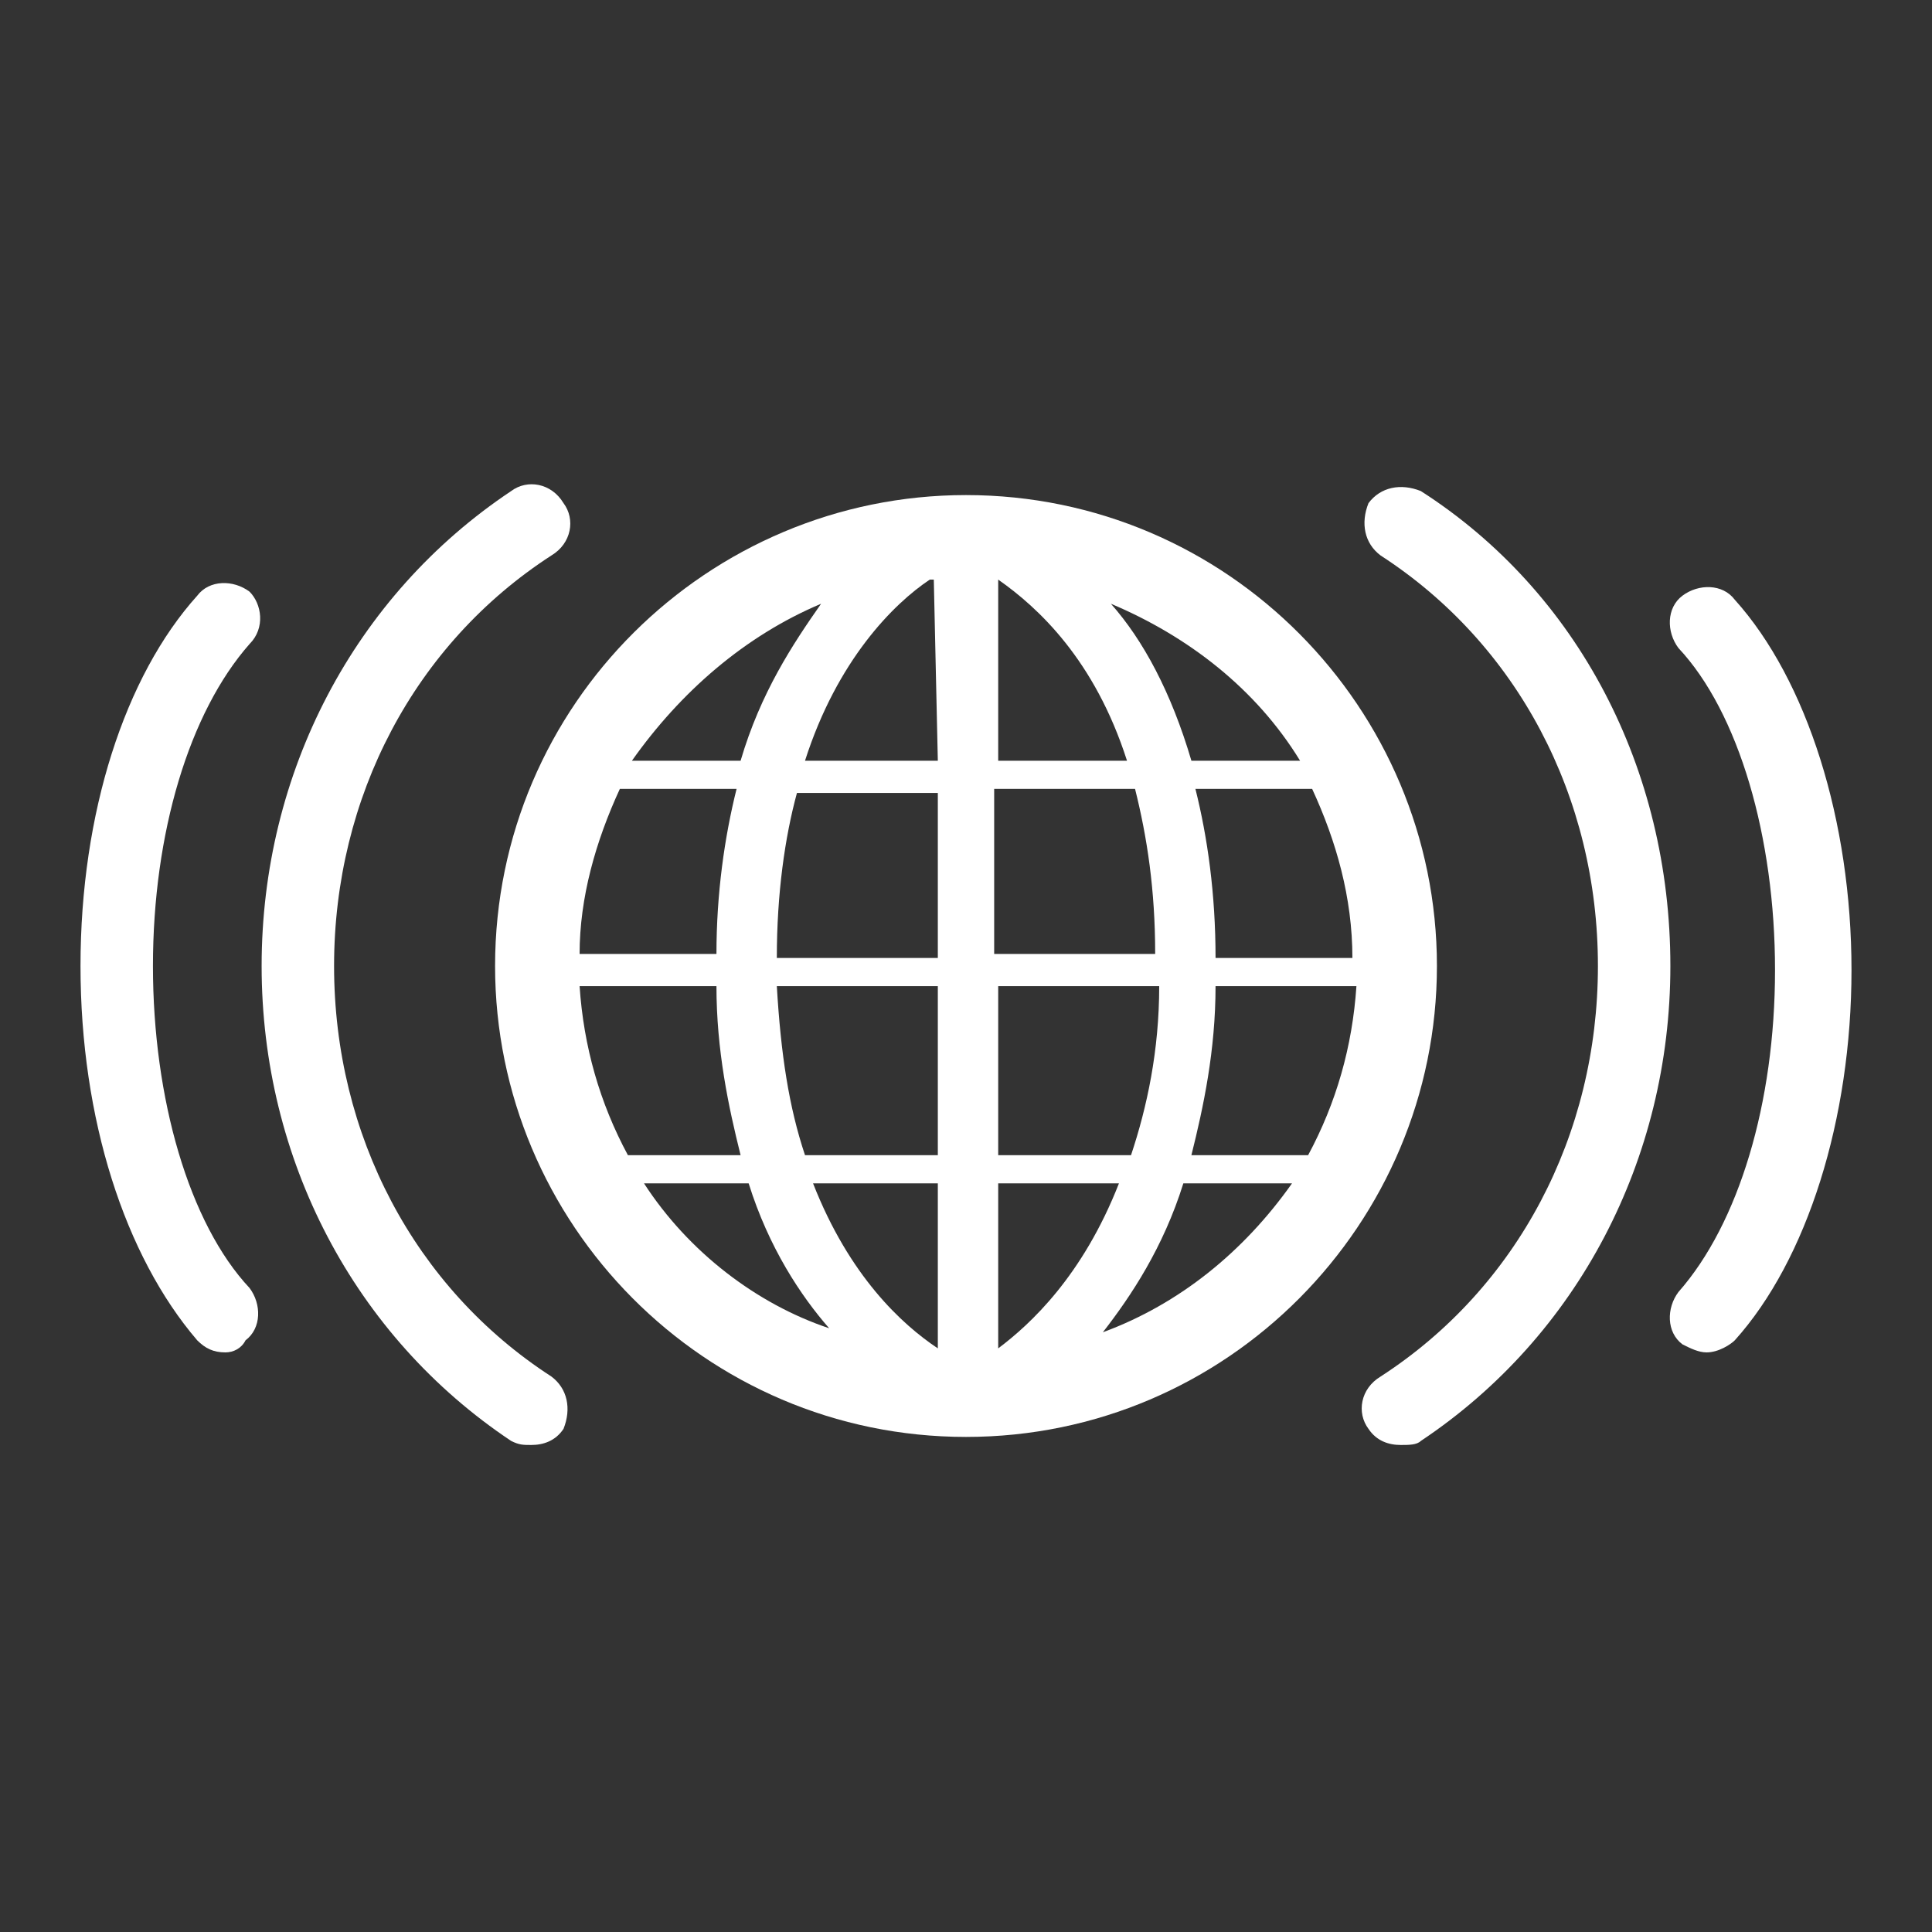
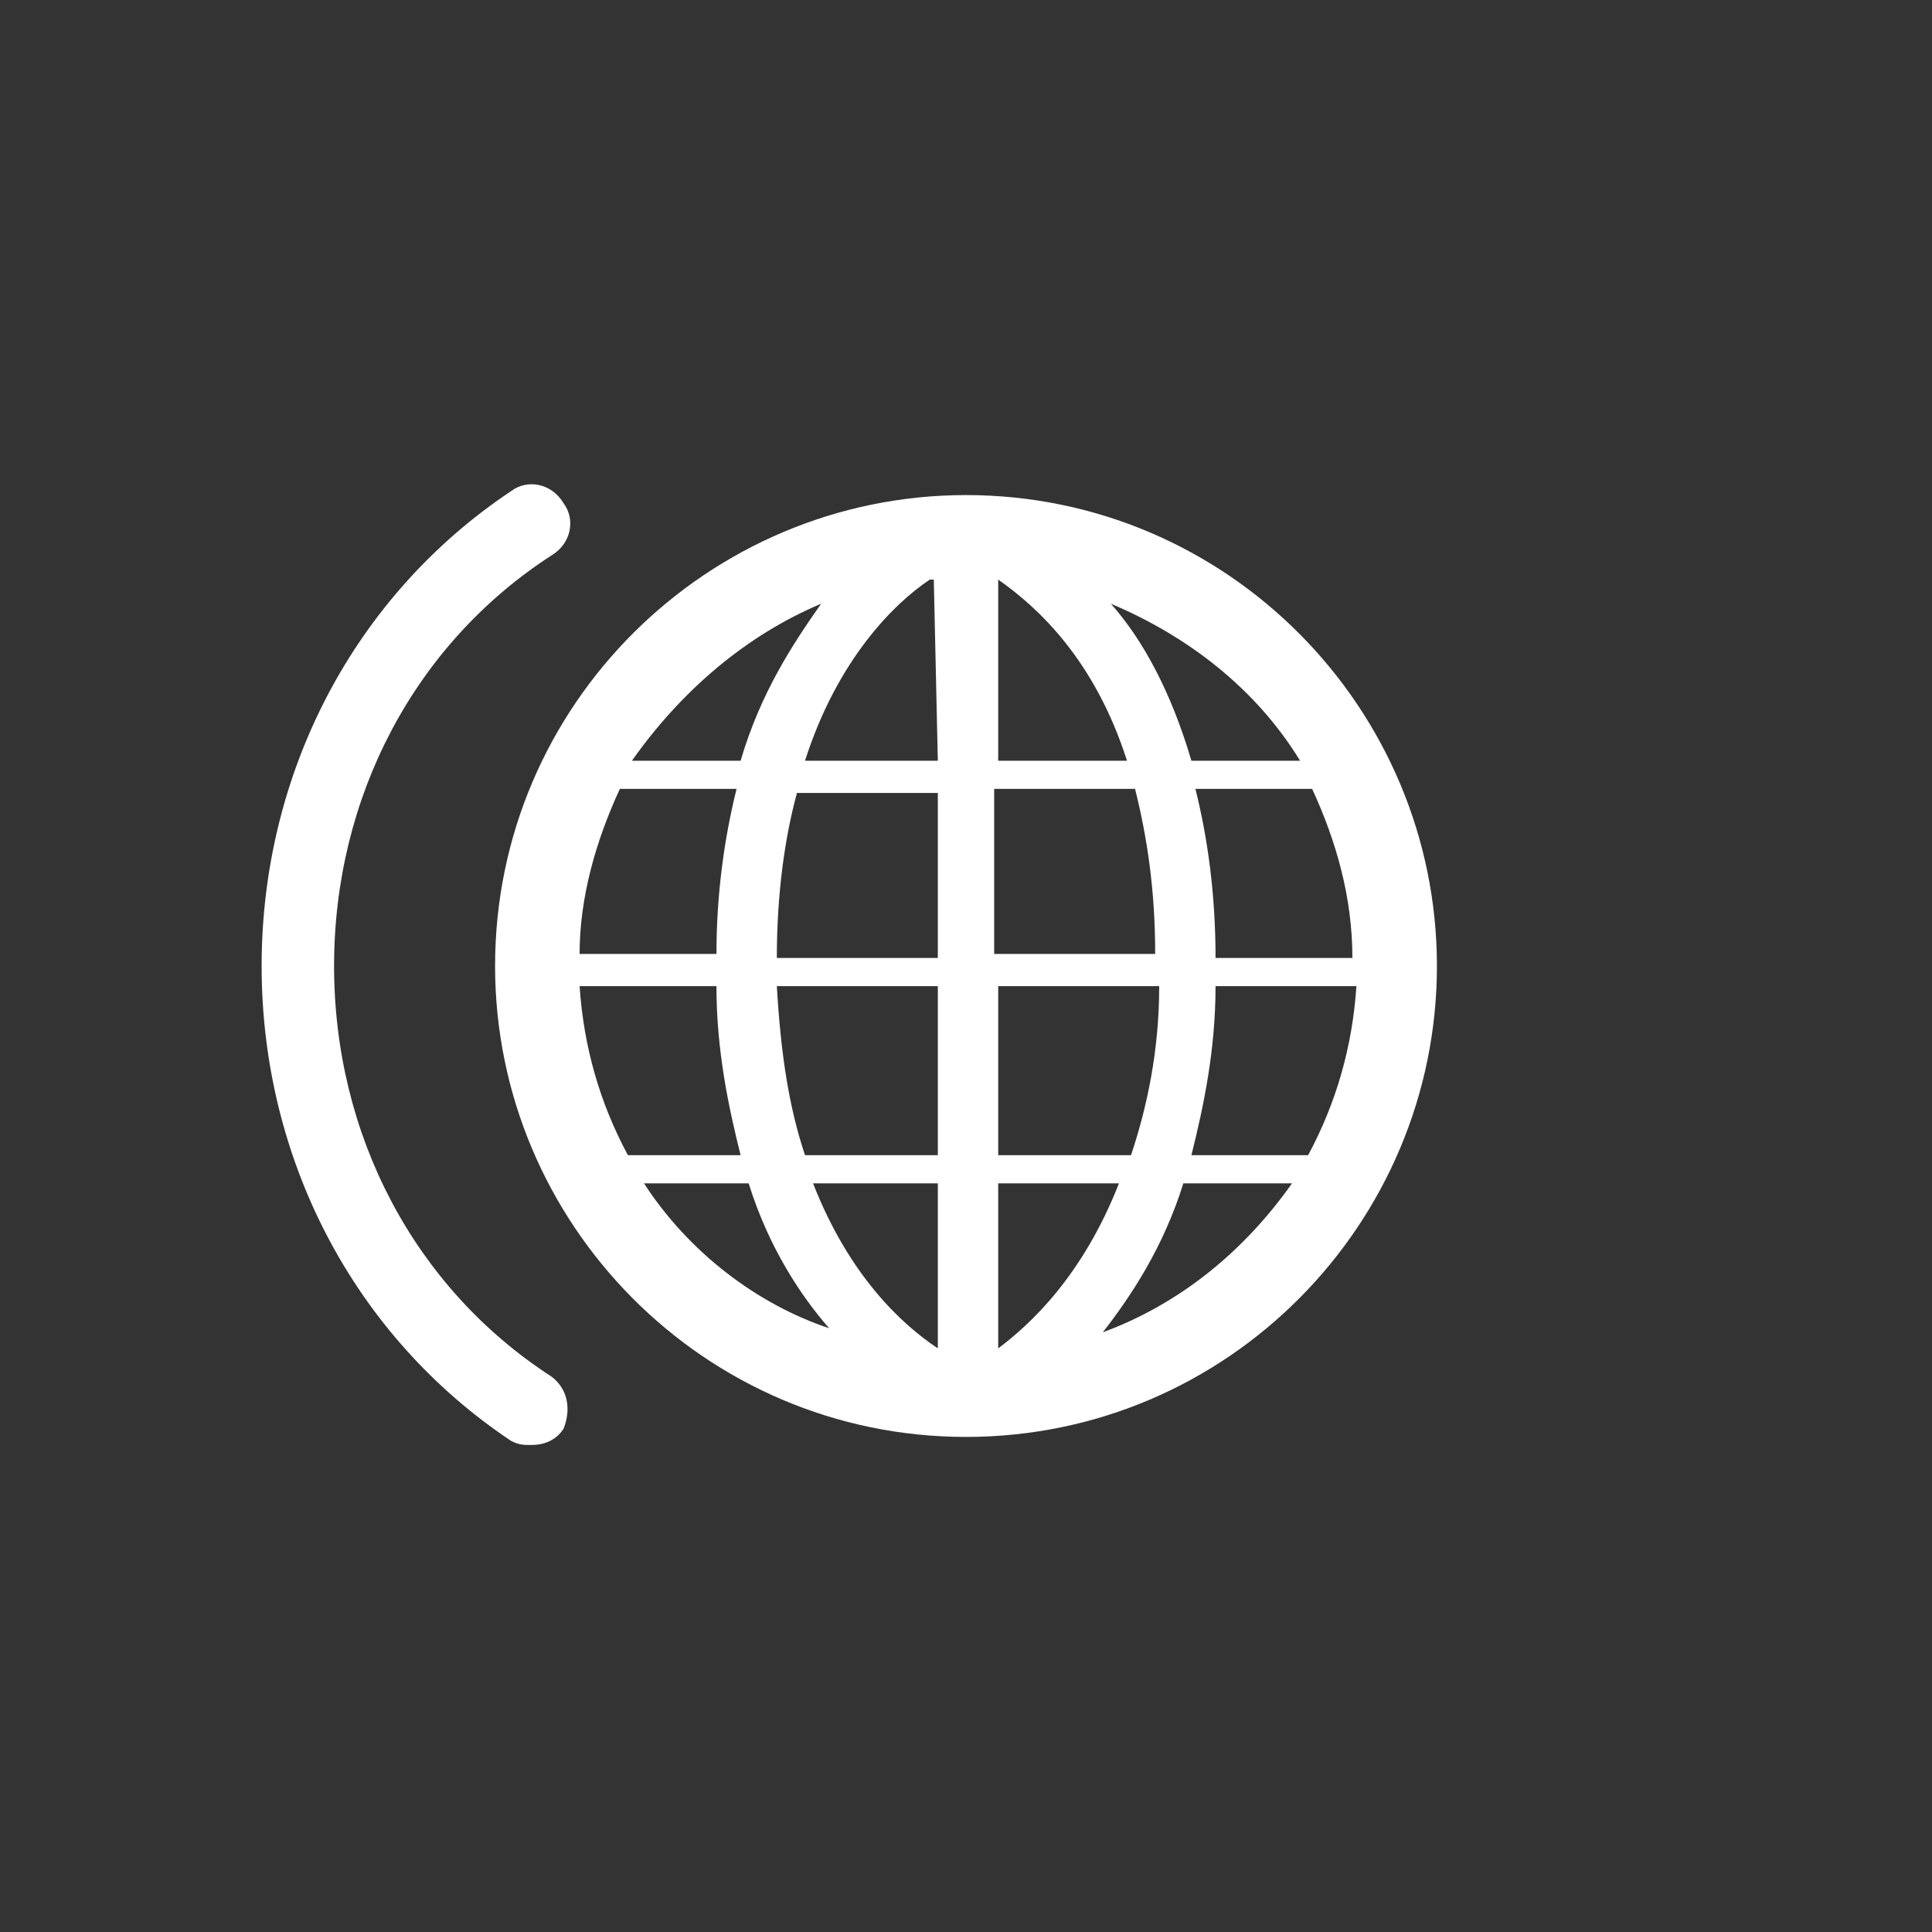
<svg xmlns="http://www.w3.org/2000/svg" version="1.1" id="icon-lorawan-white" x="0px" y="0px" width="48px" height="48px" viewBox="0 0 48 48" xml:space="preserve">
  <rect x="0" y="0" width="48" height="48" fill="#333333" stroke="none" />
  <g>
    <g>
      <g>
        <path fill="#FFFFFF" d="M27.4,33.1c0.7-0.9,1.5-2.1,2-3.7h2.7C30.9,31.1,29.3,32.4,27.4,33.1 M24.8,33.5v-4.1h3     C26.9,31.7,25.6,32.9,24.8,33.5 M24.8,24.5h4c0,1.6-0.3,3-0.7,4.2h-3.3V24.5z M24.8,19.6h3.4c0.3,1.2,0.5,2.5,0.5,4.1h-4V19.6z      M24.8,14.4L24.8,14.4c1,0.7,2.4,2,3.2,4.5h-3.2L24.8,14.4L24.8,14.4z M32.3,18.9h-2.7c-0.5-1.7-1.2-3-2-3.9     C29.5,15.8,31.2,17.1,32.3,18.9 M30.2,23.8c0-1.6-0.2-3-0.5-4.2h2.9c0.6,1.3,1,2.7,1,4.2H30.2z M33.7,24.5     c-0.1,1.5-0.5,2.9-1.2,4.2h-2.9c0.3-1.2,0.6-2.6,0.6-4.2H33.7z M23.3,18.9H20c0.8-2.5,2.2-3.9,3.1-4.5c0,0,0.1,0,0.1,0L23.3,18.9     L23.3,18.9z M23.3,23.8h-4c0-1.6,0.2-3,0.5-4.1h3.5V23.8z M23.3,28.7H20c-0.4-1.2-0.6-2.5-0.7-4.2h4V28.7z M23.3,33.5     c-0.9-0.6-2.2-1.8-3.1-4.1h3.1C23.3,29.4,23.3,33.5,23.3,33.5z M16,29.4h2.6c0.5,1.6,1.3,2.8,2,3.6C18.8,32.4,17.1,31.1,16,29.4      M15.6,28.7c-0.7-1.3-1.1-2.7-1.2-4.2h3.4c0,1.6,0.3,3,0.6,4.2H15.6z M15.4,19.6h2.9c-0.3,1.2-0.5,2.6-0.5,4.1h-3.4     C14.4,22.3,14.8,20.9,15.4,19.6 M20.4,15c-0.7,1-1.5,2.2-2,3.9h-2.7C16.9,17.2,18.5,15.8,20.4,15 M24,12.3     c-6.4,0-11.7,5.2-11.7,11.7c0,6.4,5.2,11.7,11.7,11.7S35.7,30.4,35.7,24C35.7,17.6,30.5,12.3,24,12.3" />
      </g>
    </g>
    <g>
      <g>
        <path fill="#FFFFFF" d="M13.2,35.9c-0.2,0-0.3,0-0.5-0.1C8.8,33.2,6.5,28.8,6.5,24c0-4.8,2.3-9.2,6.2-11.8c0.4-0.3,1-0.2,1.3,0.3     c0.3,0.4,0.2,1-0.3,1.3c-3.4,2.2-5.4,6-5.4,10.2c0,4.2,2,8,5.4,10.2c0.4,0.3,0.5,0.8,0.3,1.3C13.8,35.8,13.5,35.9,13.2,35.9z" />
      </g>
    </g>
    <g>
      <g>
-         <path fill="#FFFFFF" d="M5.6,33.6c-0.3,0-0.5-0.1-0.7-0.3C3.1,31.2,2,27.8,2,24s1.1-7.2,2.9-9.2c0.3-0.4,0.9-0.4,1.3-0.1     C6.5,15,6.6,15.6,6.2,16c-1.5,1.7-2.4,4.7-2.4,8s0.9,6.4,2.4,8c0.3,0.4,0.3,1-0.1,1.3C6,33.5,5.8,33.6,5.6,33.6z" />
-       </g>
+         </g>
    </g>
    <g>
      <g>
-         <path fill="#FFFFFF" d="M34.8,35.9c-0.3,0-0.6-0.1-0.8-0.4c-0.3-0.4-0.2-1,0.3-1.3c3.4-2.2,5.4-6,5.4-10.2c0-4.2-2-8-5.4-10.2     c-0.4-0.3-0.5-0.8-0.3-1.3c0.3-0.4,0.8-0.5,1.3-0.3c3.9,2.5,6.2,6.9,6.2,11.8c0,4.8-2.3,9.2-6.2,11.8     C35.2,35.9,35,35.9,34.8,35.9z" />
-       </g>
+         </g>
    </g>
    <g>
      <g>
-         <path fill="#FFFFFF" d="M42.4,33.6c-0.2,0-0.4-0.1-0.6-0.2c-0.4-0.3-0.4-0.9-0.1-1.3c1.5-1.7,2.4-4.7,2.4-8s-0.9-6.4-2.4-8     c-0.3-0.4-0.3-1,0.1-1.3c0.4-0.3,1-0.3,1.3,0.1c1.8,2,2.9,5.5,2.9,9.2s-1.1,7.2-2.9,9.2C43,33.4,42.7,33.6,42.4,33.6z" />
-       </g>
+         </g>
    </g>
  </g>
</svg>